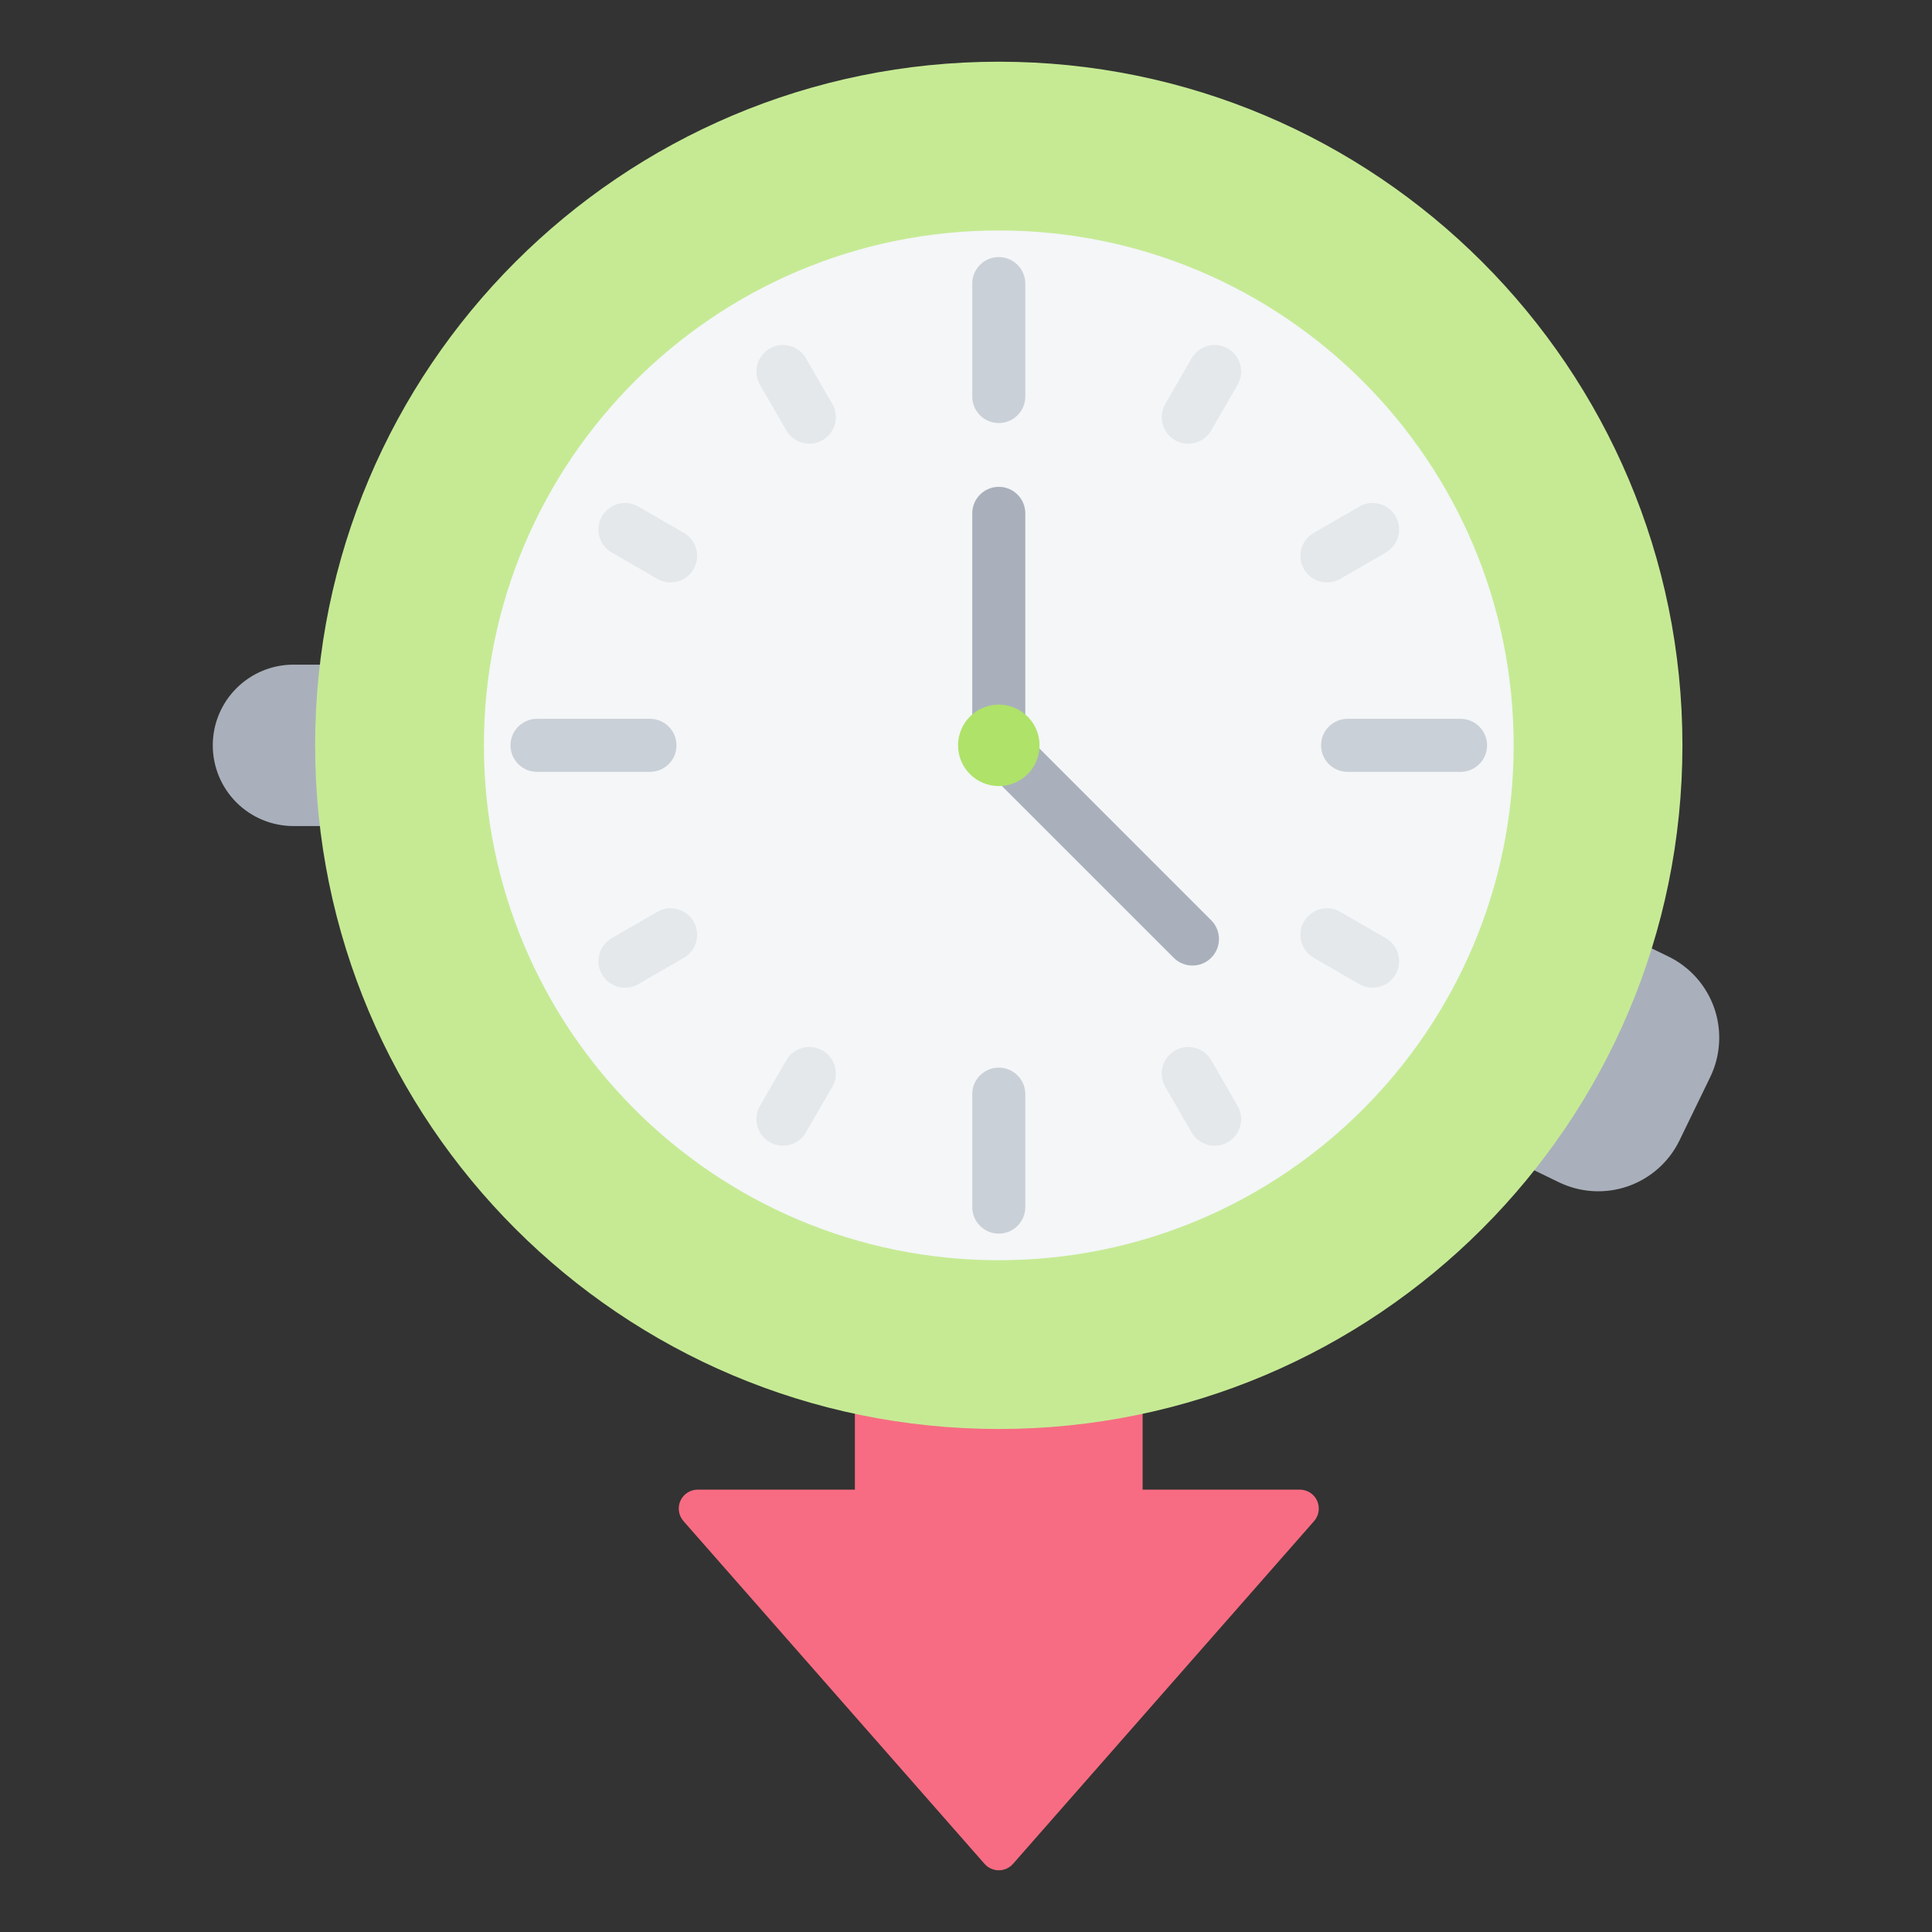
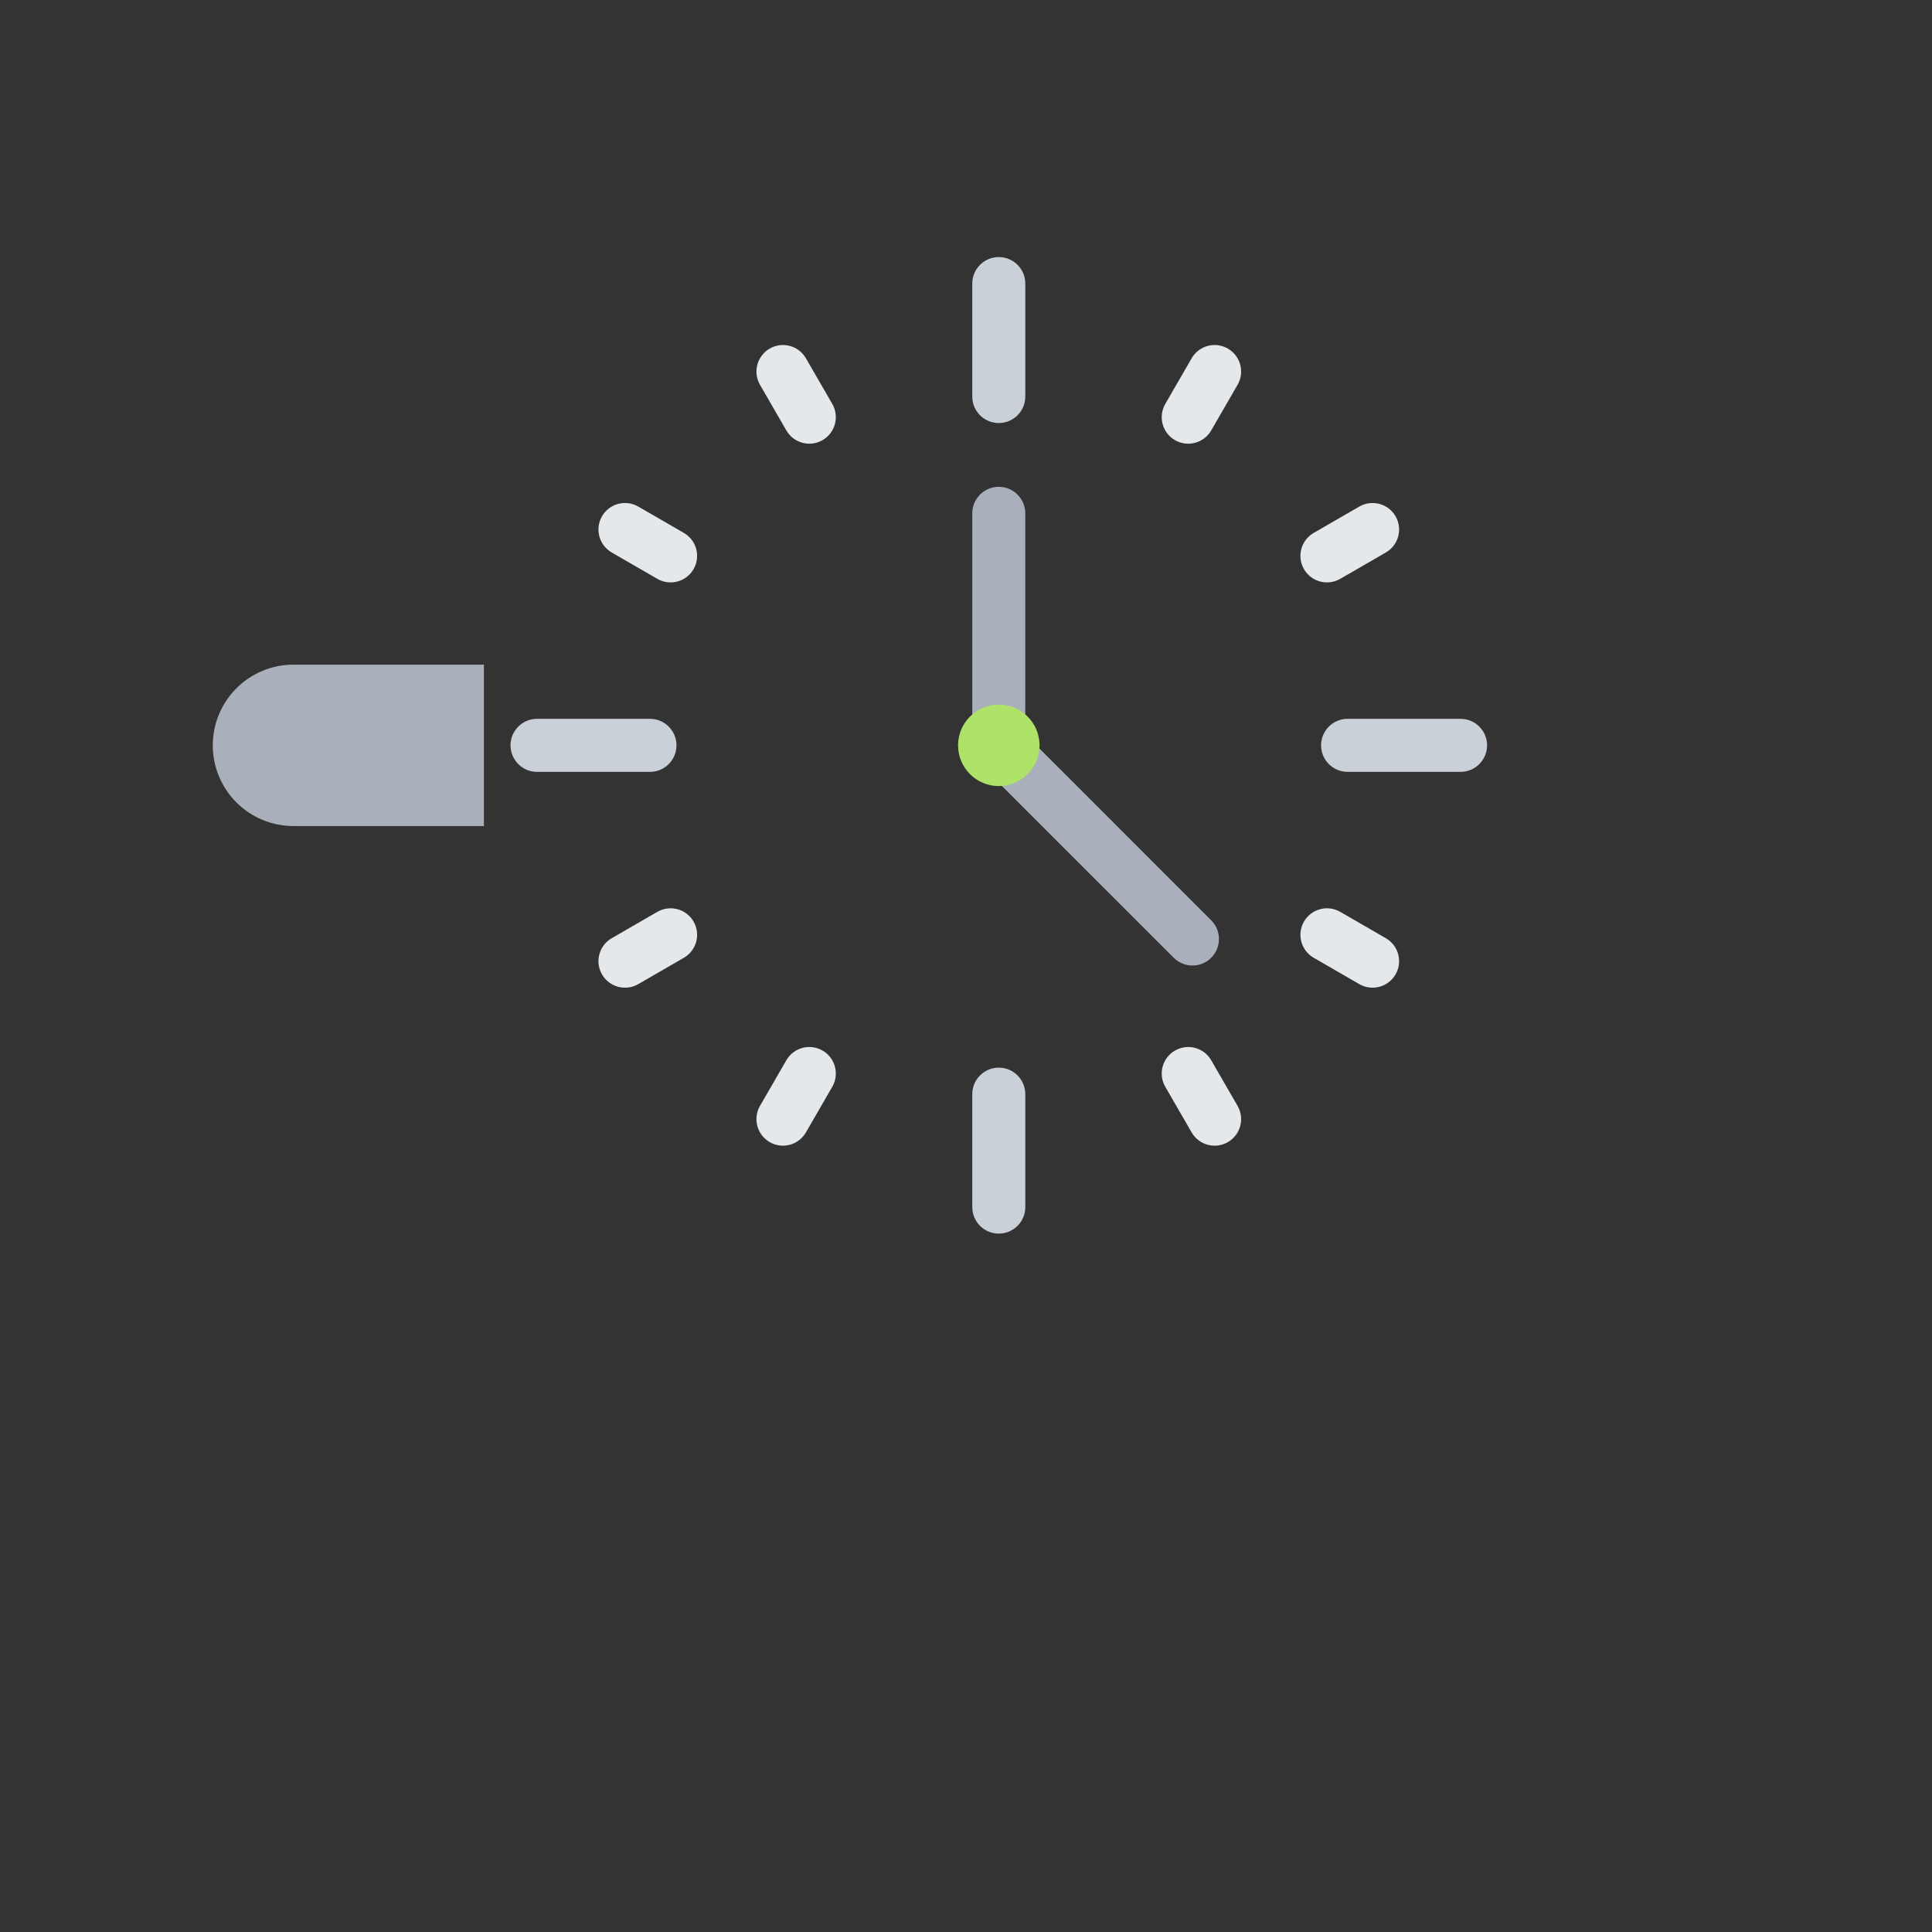
<svg xmlns="http://www.w3.org/2000/svg" width="62" height="62" viewBox="0 0 62 62" fill="none">
  <rect x="0" y="0" width="62" height="62" fill="#333333" stroke="none" />
  <path fill-rule="evenodd" clip-rule="evenodd" d="M15.529 26.509H9.418C8.731 26.509 8.072 26.236 7.587 25.751C7.101 25.265 6.828 24.606 6.828 23.919V23.919C6.828 23.232 7.101 22.573 7.587 22.088C8.072 21.602 8.731 21.329 9.418 21.329H15.529V26.509Z" fill="#A9B0BB" />
-   <path fill-rule="evenodd" clip-rule="evenodd" d="M53.897 36.597C53.561 37.288 52.965 37.818 52.238 38.07C51.512 38.322 50.716 38.274 50.024 37.939C47.548 36.737 44.202 35.113 44.202 35.113L47.717 27.869C47.717 27.869 51.064 29.493 53.54 30.695C54.231 31.03 54.761 31.627 55.013 32.353C55.264 33.079 55.217 33.876 54.882 34.567C54.561 35.227 54.217 35.937 53.897 36.597Z" fill="#A9B0BB" />
-   <path fill-rule="evenodd" clip-rule="evenodd" d="M31.595 59.813C31.711 59.944 31.877 60.02 32.052 60.02C32.227 60.02 32.393 59.944 32.509 59.813C34.175 57.916 39.944 51.348 42.171 48.813C42.328 48.634 42.366 48.379 42.268 48.161C42.169 47.944 41.953 47.804 41.714 47.804C39.84 47.804 36.668 47.804 36.668 47.804V27.459H27.434V47.804H22.39C22.151 47.804 21.935 47.944 21.836 48.161C21.738 48.379 21.776 48.634 21.933 48.813C24.16 51.348 29.93 57.916 31.595 59.813Z" fill="#F76C82" />
-   <path d="M32.052 45.858C44.169 45.858 53.991 36.036 53.991 23.919C53.991 11.803 44.169 1.98 32.052 1.98C19.935 1.98 10.113 11.803 10.113 23.919C10.113 36.036 19.935 45.858 32.052 45.858Z" fill="#C6EA94" />
-   <path d="M32.052 40.442C41.178 40.442 48.575 33.044 48.575 23.919C48.575 14.794 41.178 7.396 32.052 7.396C22.927 7.396 15.529 14.794 15.529 23.919C15.529 33.044 22.927 40.442 32.052 40.442Z" fill="#F4F6F8" />
  <path fill-rule="evenodd" clip-rule="evenodd" d="M32.903 23.919C32.903 24.389 32.522 24.77 32.052 24.77C31.582 24.77 31.201 24.389 31.201 23.919V16.474C31.201 16.004 31.582 15.623 32.052 15.623C32.522 15.623 32.903 16.004 32.903 16.474V23.919Z" fill="#A9B0BB" />
  <path fill-rule="evenodd" clip-rule="evenodd" d="M31.45 24.521C31.118 24.189 31.118 23.649 31.45 23.317C31.782 22.985 32.322 22.985 32.654 23.317L38.869 29.533C39.201 29.865 39.201 30.404 38.869 30.736C38.537 31.068 37.998 31.068 37.666 30.736L31.45 24.521Z" fill="#A9B0BB" />
  <path d="M32.052 25.226C32.774 25.226 33.36 24.641 33.36 23.919C33.36 23.197 32.774 22.612 32.052 22.612C31.33 22.612 30.745 23.197 30.745 23.919C30.745 24.641 31.33 25.226 32.052 25.226Z" fill="#AFE269" />
  <path fill-rule="evenodd" clip-rule="evenodd" d="M31.201 9.1C31.201 8.631 31.582 8.25 32.052 8.25C32.522 8.25 32.903 8.631 32.903 9.1V12.725C32.903 13.195 32.522 13.576 32.052 13.576C31.582 13.576 31.201 13.195 31.201 12.725V9.1ZM46.871 23.068C47.34 23.068 47.722 23.449 47.722 23.919C47.722 24.389 47.34 24.77 46.871 24.77H43.246C42.776 24.77 42.395 24.389 42.395 23.919C42.395 23.449 42.776 23.068 43.246 23.068H46.871ZM32.903 38.737C32.903 39.207 32.522 39.588 32.052 39.588C31.582 39.588 31.201 39.207 31.201 38.737V35.113C31.201 34.643 31.582 34.262 32.052 34.262C32.522 34.262 32.903 34.643 32.903 35.113V38.737ZM17.234 24.77C16.764 24.77 16.383 24.389 16.383 23.919C16.383 23.449 16.764 23.068 17.234 23.068H20.858C21.328 23.068 21.709 23.449 21.709 23.919C21.709 24.389 21.328 24.77 20.858 24.77H17.234Z" fill="#CAD0D7" />
  <path fill-rule="evenodd" clip-rule="evenodd" d="M20.482 31.582C20.075 31.817 19.554 31.677 19.319 31.27C19.084 30.864 19.224 30.343 19.631 30.108L21.095 29.262C21.502 29.028 22.023 29.167 22.257 29.574C22.492 29.981 22.353 30.502 21.946 30.736L20.482 31.582ZM25.863 36.34C25.628 36.747 25.107 36.887 24.701 36.652C24.294 36.417 24.154 35.896 24.389 35.489L25.235 34.025C25.47 33.618 25.99 33.479 26.397 33.714C26.804 33.948 26.943 34.469 26.709 34.876L25.863 36.34ZM39.715 35.489C39.95 35.896 39.81 36.417 39.403 36.652C38.996 36.887 38.475 36.747 38.241 36.34L37.395 34.876C37.16 34.469 37.3 33.948 37.707 33.714C38.114 33.479 38.634 33.618 38.869 34.025L39.715 35.489ZM44.473 30.108C44.88 30.343 45.02 30.864 44.785 31.27C44.55 31.677 44.029 31.817 43.622 31.582L42.158 30.736C41.751 30.502 41.611 29.981 41.846 29.574C42.081 29.167 42.602 29.028 43.009 29.262L44.473 30.108ZM43.622 16.256C44.029 16.021 44.55 16.161 44.785 16.568C45.02 16.975 44.88 17.495 44.473 17.73L43.009 18.576C42.602 18.811 42.081 18.671 41.846 18.264C41.611 17.858 41.751 17.337 42.158 17.102L43.622 16.256ZM38.241 11.498C38.475 11.091 38.996 10.951 39.403 11.186C39.81 11.421 39.95 11.942 39.715 12.349L38.869 13.813C38.634 14.22 38.114 14.36 37.707 14.125C37.3 13.89 37.16 13.369 37.395 12.962L38.241 11.498ZM24.389 12.349C24.154 11.942 24.294 11.421 24.701 11.186C25.107 10.951 25.628 11.091 25.863 11.498L26.709 12.962C26.943 13.369 26.804 13.89 26.397 14.125C25.99 14.36 25.47 14.22 25.235 13.813L24.389 12.349ZM19.631 17.73C19.224 17.495 19.084 16.975 19.319 16.568C19.554 16.161 20.075 16.021 20.482 16.256L21.946 17.102C22.353 17.337 22.492 17.858 22.257 18.264C22.023 18.671 21.502 18.811 21.095 18.576L19.631 17.73Z" fill="#E4E8EB" />
</svg>